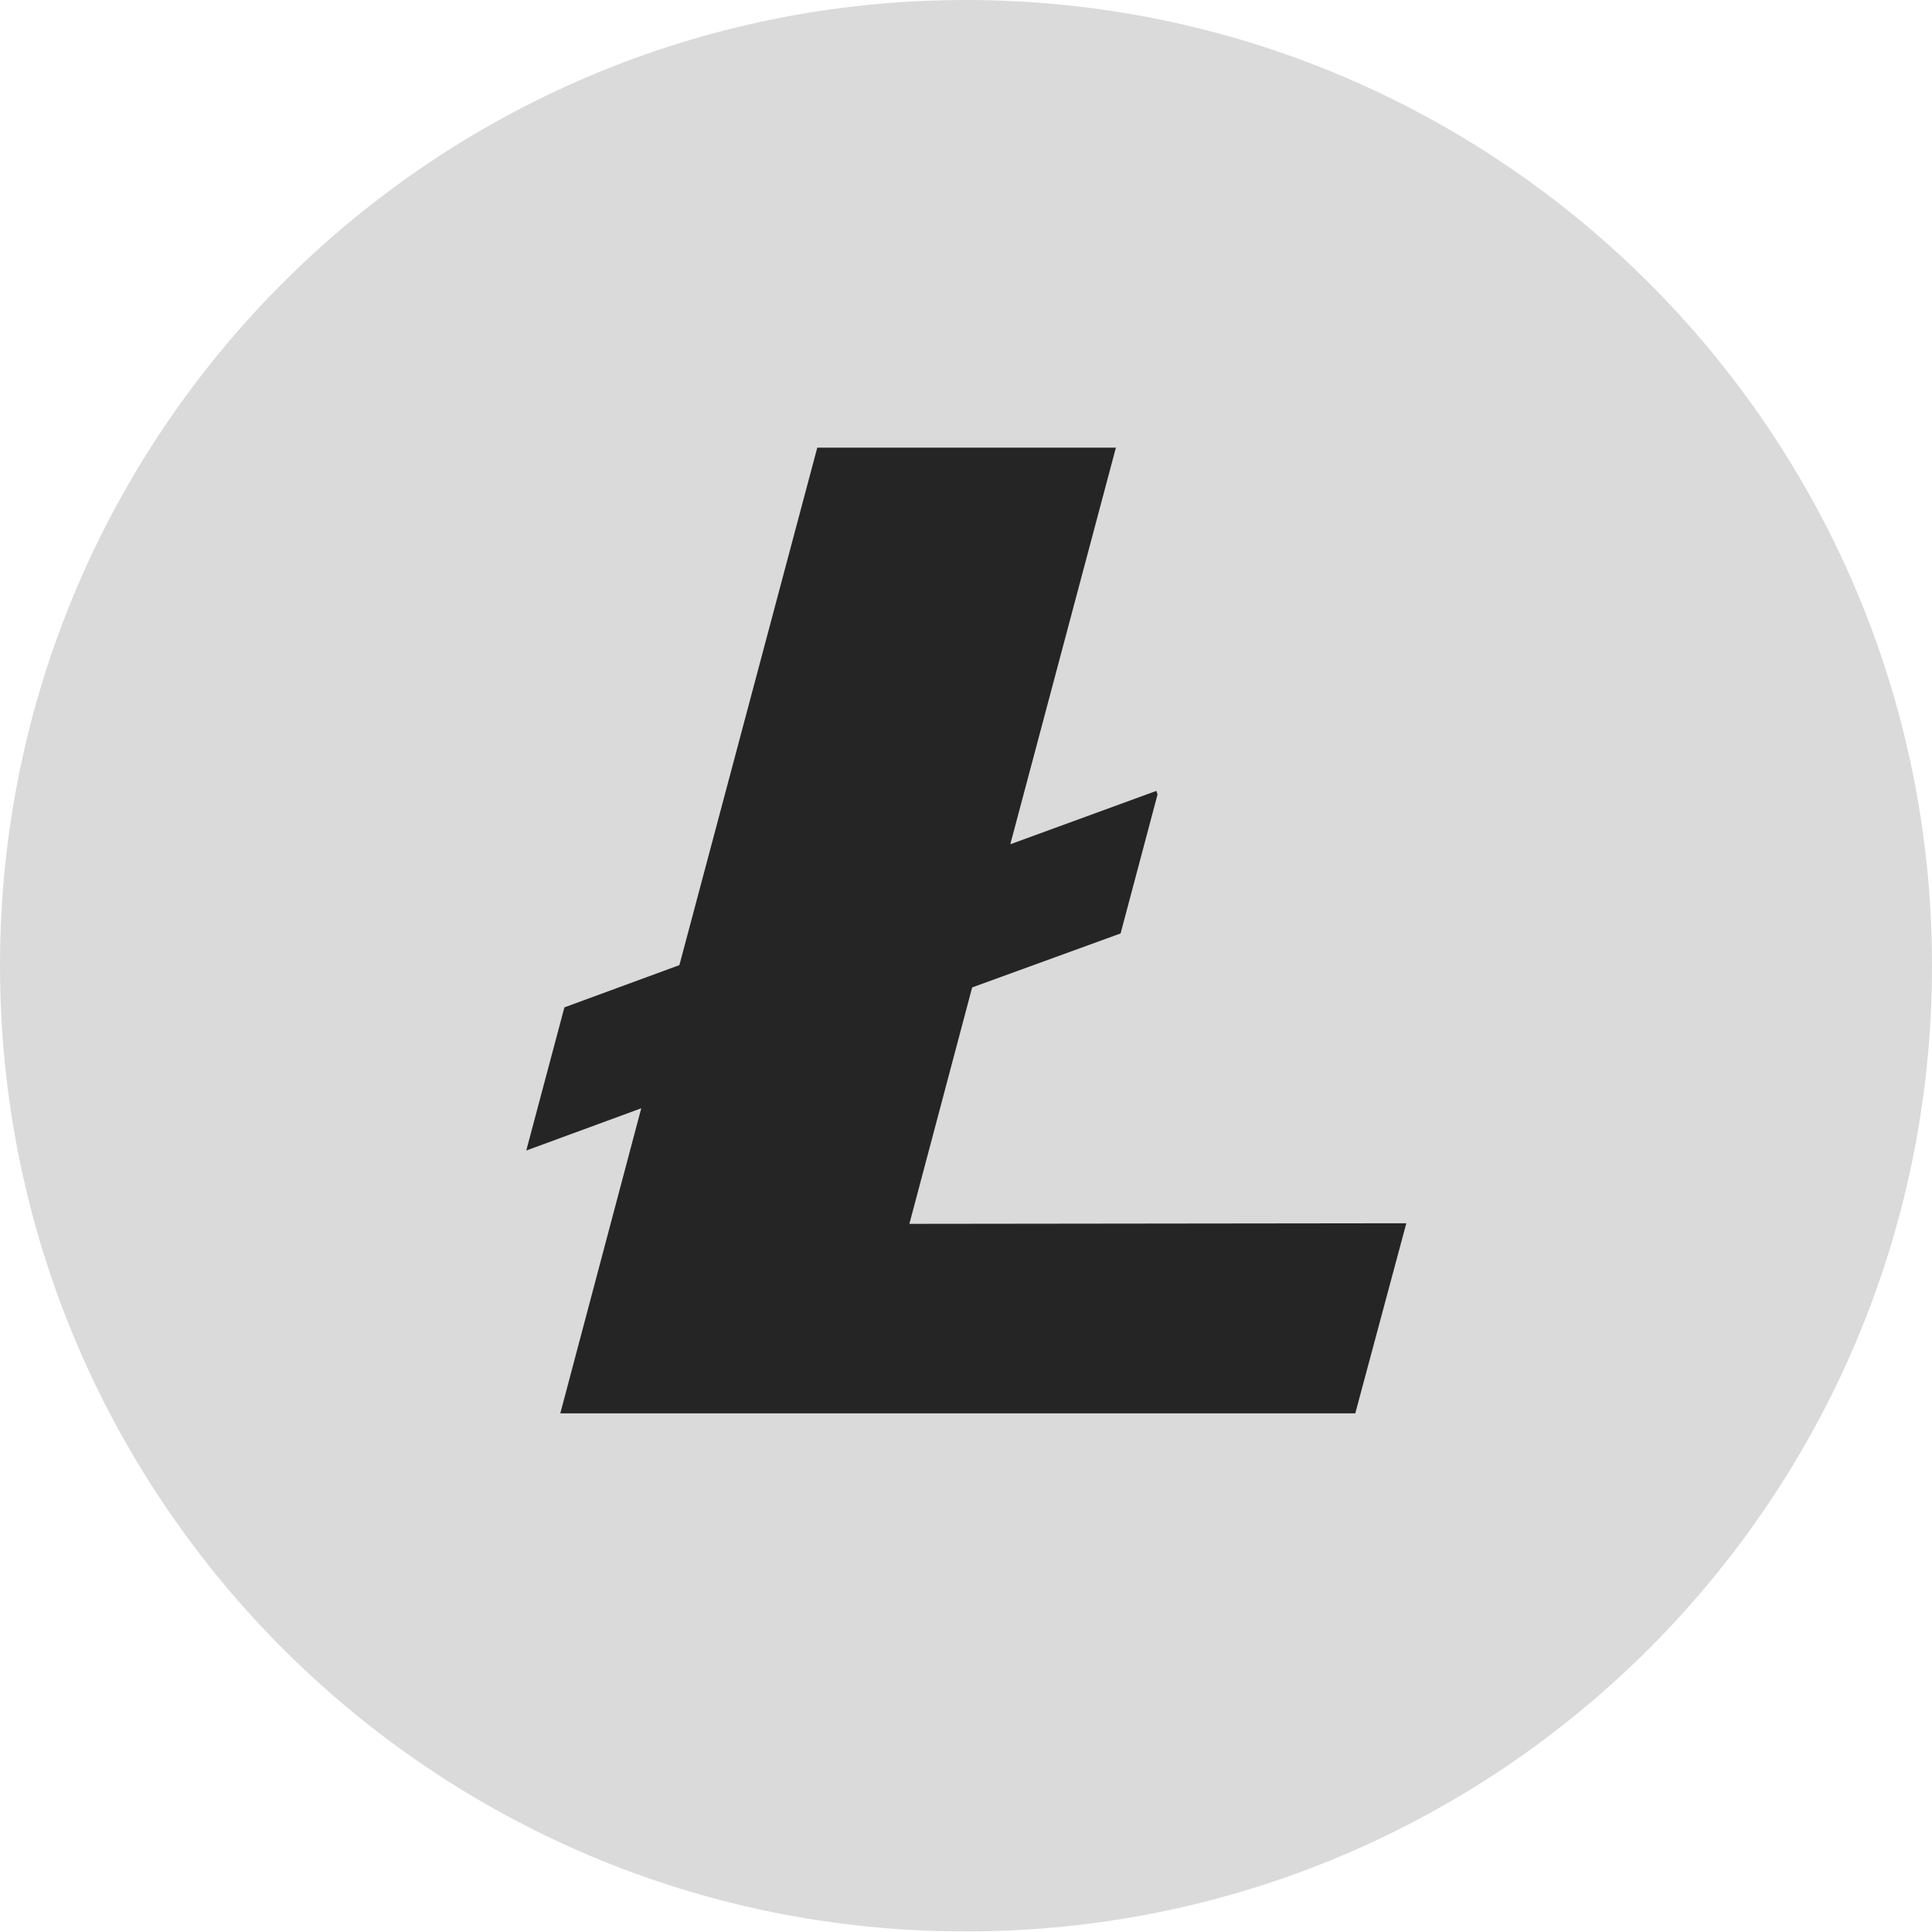
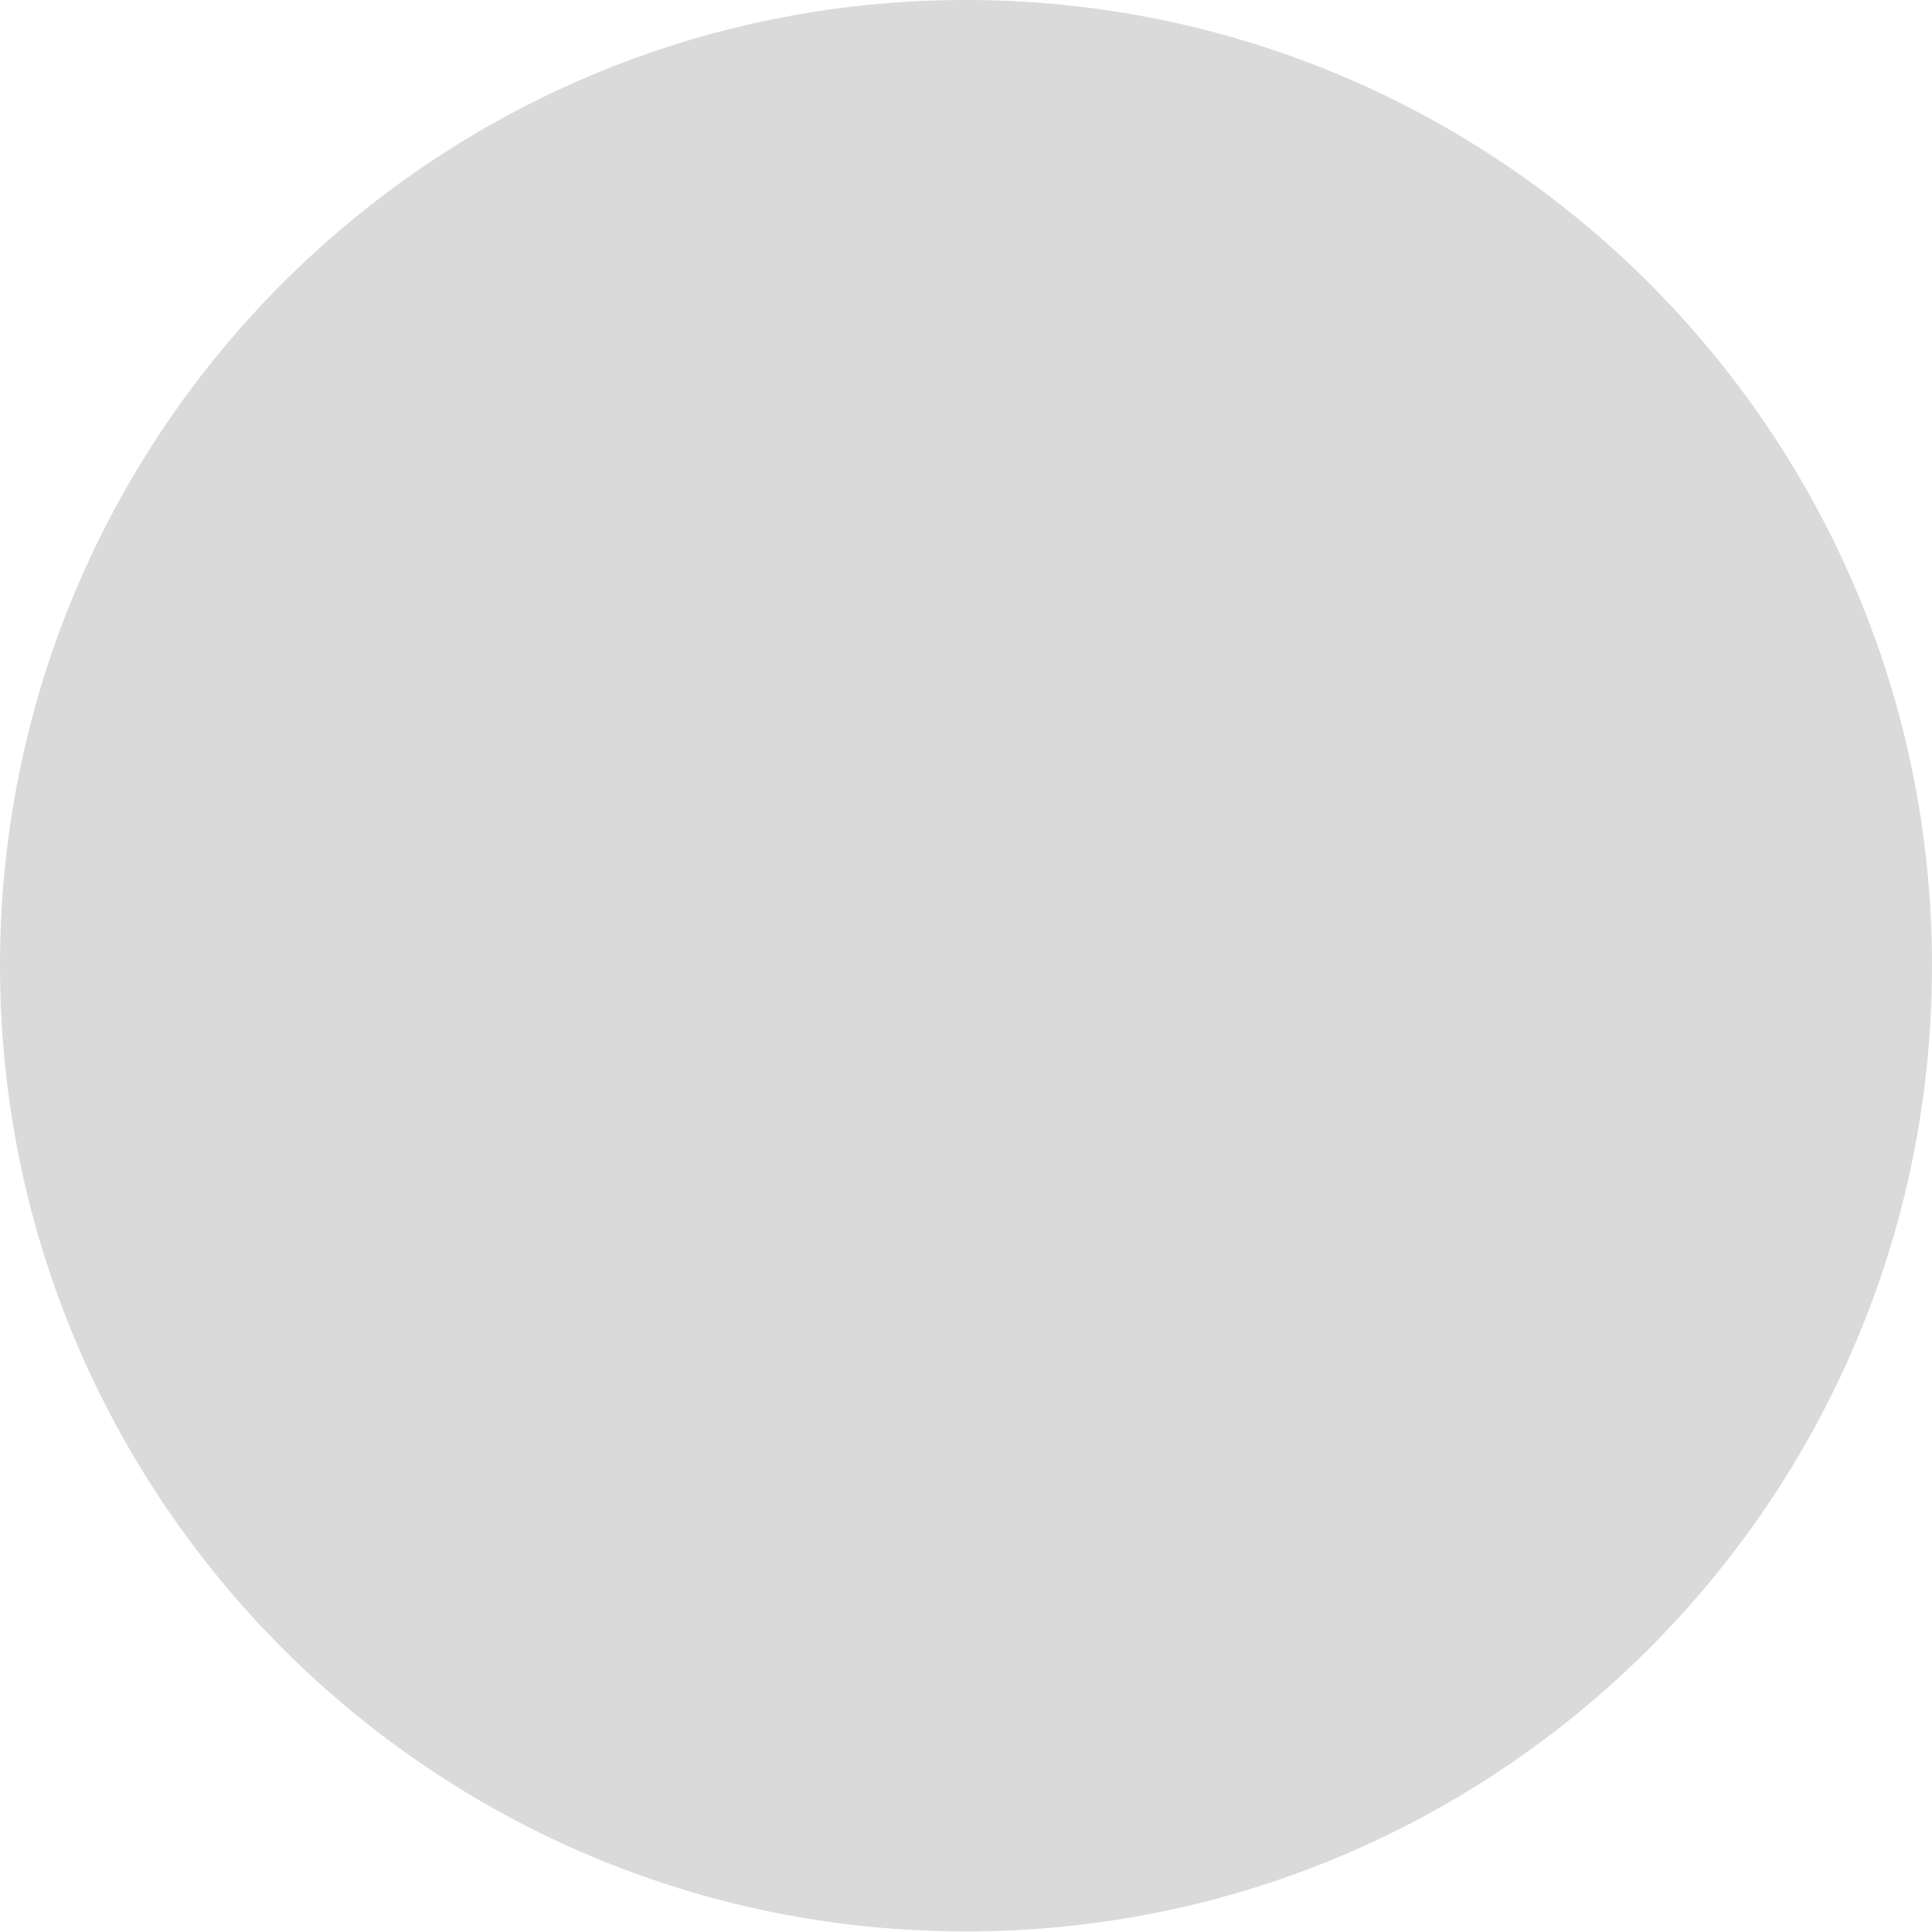
<svg xmlns="http://www.w3.org/2000/svg" version="1.1" id="Слой_1" x="0" y="0" viewBox="0 0 329.3 329.3" xml:space="preserve">
  <style>.st0{fill:#dadada}</style>
  <path class="st0" d="M329.3 164.6c0 90.9-73.7 164.6-164.6 164.6C73.7 329.3 0 255.5 0 164.6S73.7 0 164.6 0s164.7 73.7 164.7 164.6" />
-   <path class="st0" d="M294.3 164.6c0 71.6-58.1 129.7-129.7 129.7S35 236.2 35 164.6 93 35 164.6 35s129.7 58 129.7 129.6" />
-   <path d="M155 208.6l10.7-40.3 25.3-9.2 6.3-23.7-.2-.6-24.9 9.1 18-67.6h-50.9l-23.5 88.2-19.6 7.2-6.5 24.4 19.6-7.2-13.8 52H231l8.7-32.4-84.7.1" fill="#252525" />
</svg>